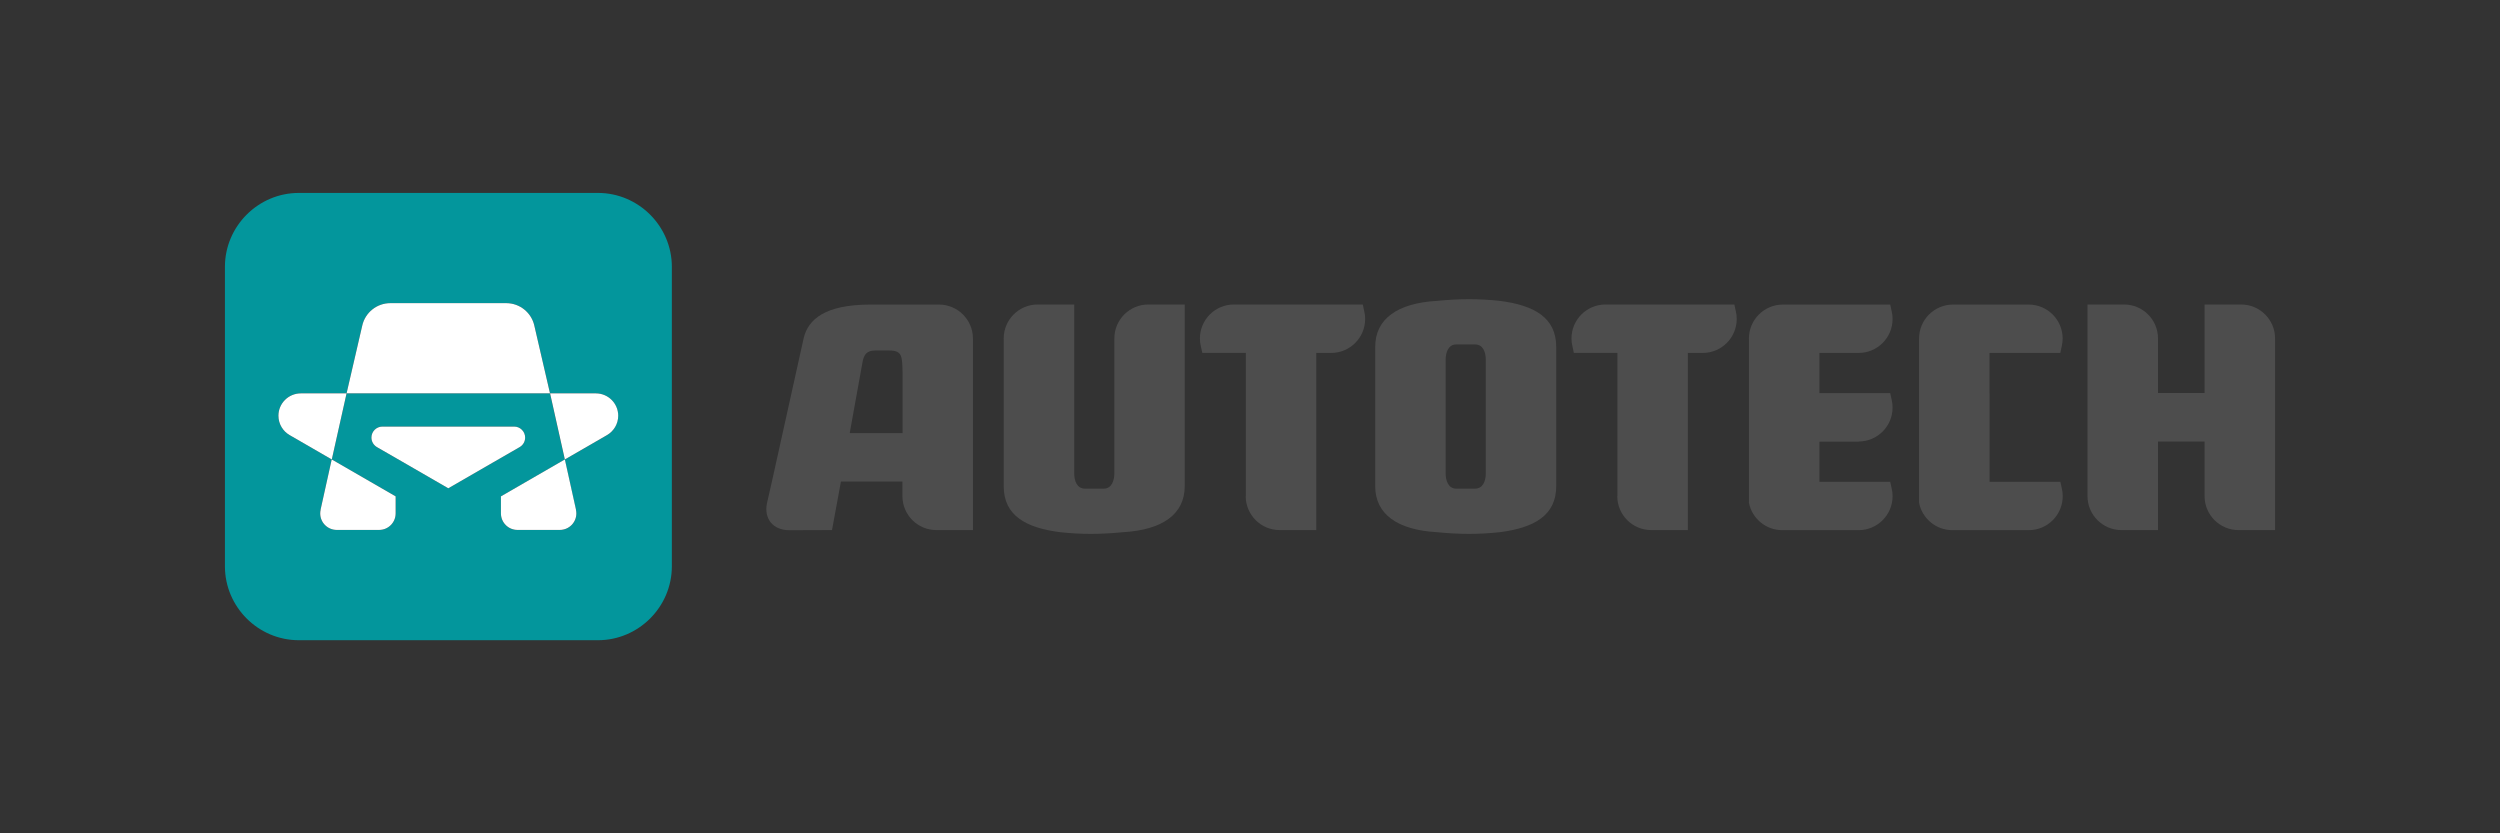
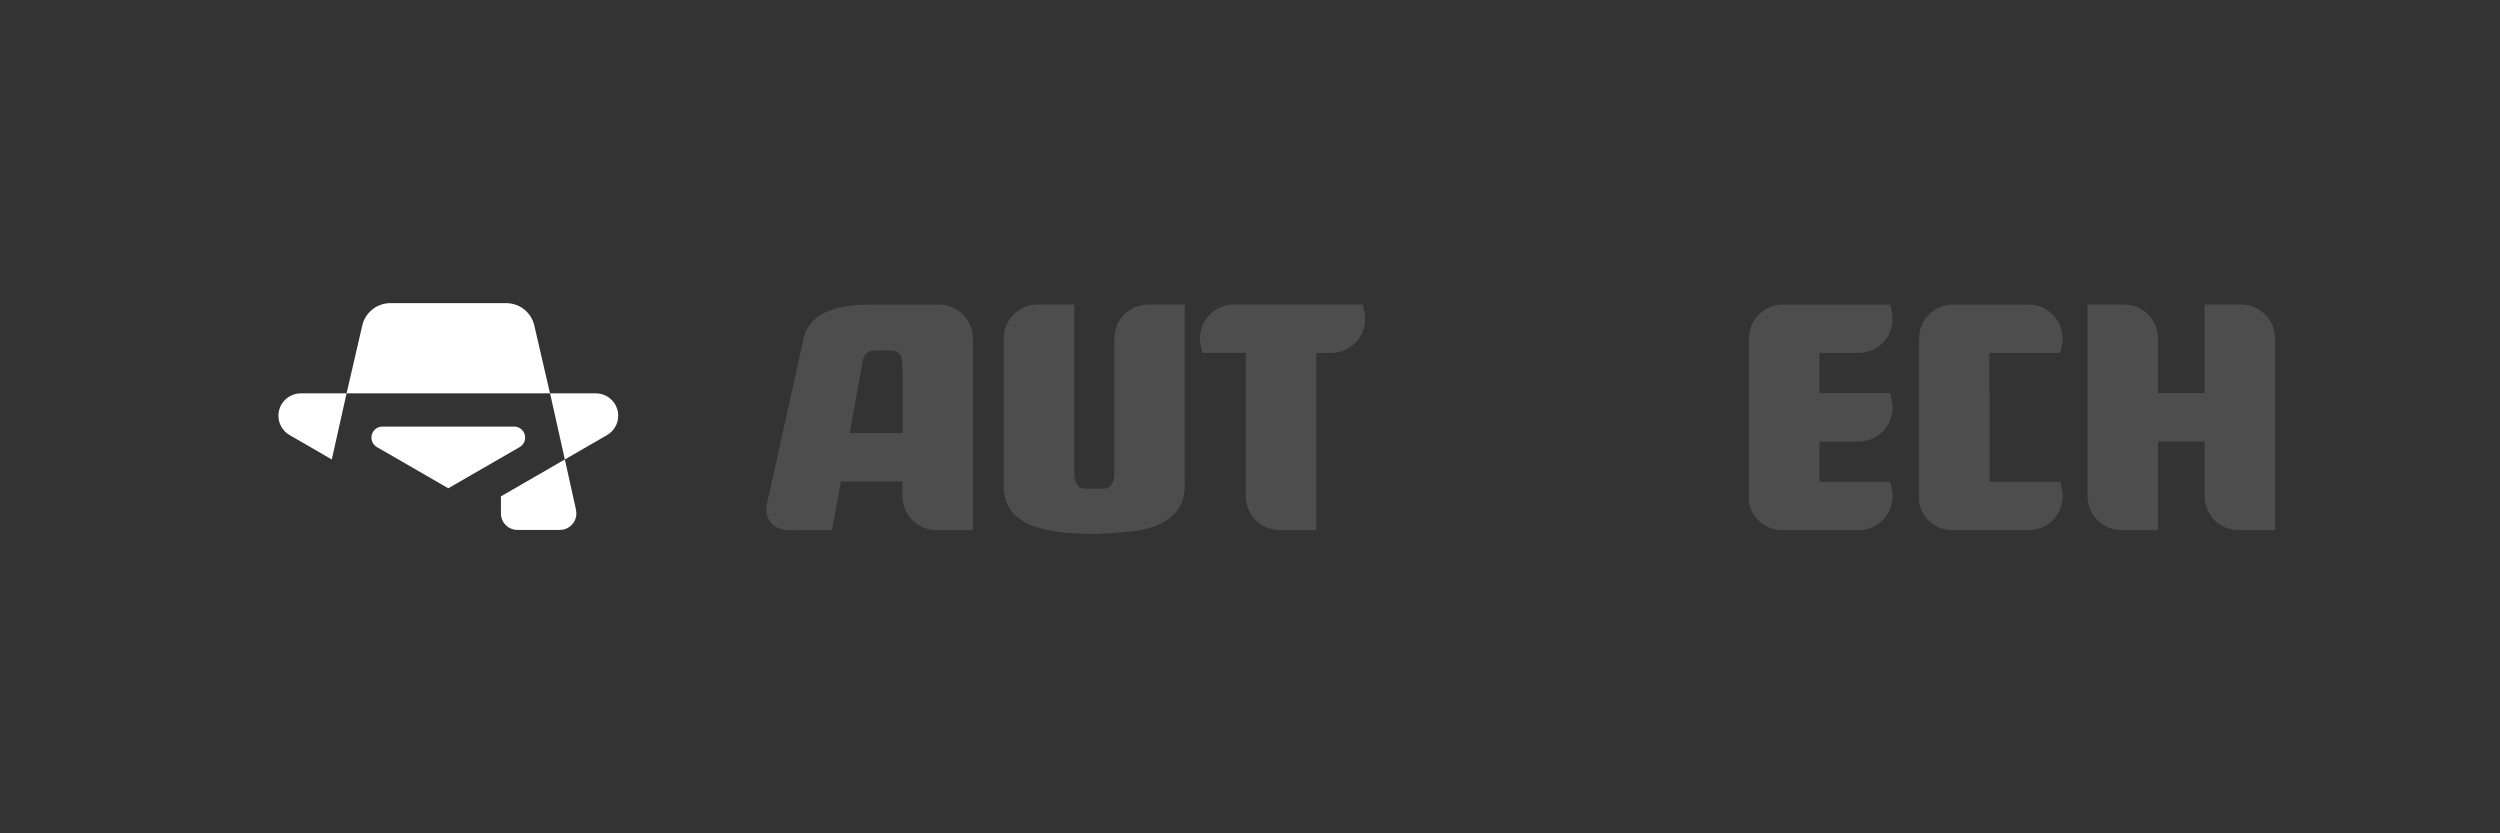
<svg xmlns="http://www.w3.org/2000/svg" id="autotech" viewBox="0 0 350 116.64">
  <rect x="0" y="0" width="350" height="116.64" fill="#333333" stroke="none" />
  <defs>
    <style>
      .cls-1 {
        fill: #03969c;
      }

      .cls-2 {
        fill: #4d4d4d;
      }

      .cls-3 {
        fill: #fff;
      }
    </style>
  </defs>
-   <path class="cls-1" d="M41.84,89.63c-5.69,0-10.35-4.66-10.35-10.35v-41.92c0-5.69,4.66-10.35,10.35-10.35h41.87c5.69,0,10.35,4.66,10.35,10.35v41.92c0,5.69-4.66,10.35-10.35,10.35h-41.87ZM79.08,64.33l5.9-3.41c.93-.54,1.56-1.55,1.56-2.71,0-1.73-1.4-3.14-3.14-3.14h-6.4s2.07,9.26,2.07,9.26M62.76,55.07h8.11s6.13,0,6.13,0l-2.2-9.51c-.41-1.79-2.02-3.12-3.93-3.12h-16.22c-1.91,0-3.52,1.33-3.93,3.12l-2.2,9.51h6.13s8.11,0,8.11,0ZM79.08,64.33l-8.95,5.17v2.39c0,1.28,1.04,2.31,2.31,2.31h5.94c1.28,0,2.31-1.04,2.31-2.31,0-.17-.02-.34-.06-.51l-1.56-7.04ZM46.45,64.33l2.07-9.26h-6.4c-1.73,0-3.14,1.4-3.14,3.13,0,1.16.63,2.17,1.56,2.71l5.9,3.41M72.76,62.59c.46-.27.76-.76.76-1.33,0-.85-.69-1.54-1.54-1.54h-2.12s-7.1,0-7.1,0h-9.22c-.85,0-1.54.69-1.54,1.54,0,.57.31,1.06.76,1.33l2.9,1.67,7.1,4.1,7.1-4.1,2.9-1.67ZM44.89,71.37c-.04.16-.06.33-.06.51,0,1.28,1.04,2.31,2.31,2.31h5.94c1.28,0,2.31-1.04,2.31-2.31v-2.39s-8.95-5.17-8.95-5.17l-1.56,7.04Z" />
  <g>
    <path class="cls-3" d="M79.08,64.33l-2.07-9.26h6.4c1.73,0,3.14,1.4,3.14,3.13,0,1.16-.63,2.17-1.56,2.71l-5.9,3.41" />
    <path class="cls-3" d="M62.76,55.07h8.11s6.13,0,6.13,0l-2.2-9.51c-.41-1.79-2.02-3.12-3.93-3.12h-16.22c-1.91,0-3.52,1.33-3.93,3.12l-2.2,9.51h6.13s8.11,0,8.11,0Z" />
    <path class="cls-3" d="M80.63,71.37c.04.16.06.33.06.51,0,1.28-1.04,2.31-2.31,2.31h-5.94c-1.28,0-2.31-1.04-2.31-2.31v-2.39s8.95-5.17,8.95-5.17l1.56,7.04Z" />
    <path class="cls-3" d="M46.45,64.33l2.07-9.26h-6.4c-1.73,0-3.14,1.4-3.14,3.13,0,1.16.63,2.17,1.56,2.71l5.9,3.41" />
    <path class="cls-3" d="M72.76,62.59c.46-.27.76-.76.76-1.33,0-.85-.69-1.54-1.54-1.54h-2.12s-7.1,0-7.1,0h-9.22c-.85,0-1.54.69-1.54,1.54,0,.57.31,1.06.76,1.33l2.9,1.67,7.1,4.1,7.1-4.1,2.9-1.67Z" />
-     <path class="cls-3" d="M44.89,71.37c-.04.16-.06.33-.06.51,0,1.28,1.04,2.31,2.31,2.31h5.94c1.28,0,2.31-1.04,2.31-2.31v-2.39s-8.95-5.17-8.95-5.17l-1.56,7.04Z" />
  </g>
  <g>
-     <path class="cls-2" d="M209.94,42.12c-2.87-.31-5.58-.31-8.73,0-5.56.31-8.68,2.52-8.68,6.44v19.51c0,3.92,3.12,6.13,8.68,6.44,3.15.31,5.86.31,8.73,0,4.84-.61,7.93-2.35,7.93-6.44v-19.51c0-4.1-3.09-5.83-7.93-6.44ZM208.01,66.26c0,1.11-.41,2.15-1.5,2.15h-2.64c-1.15,0-1.48-1.21-1.48-2.15v-15.89c0-.94.33-2.15,1.48-2.15h2.64c1.09,0,1.5,1.04,1.5,2.15v15.89Z" />
    <path class="cls-2" d="M313.76,42.63h0s-5.12,0-5.12,0v12.39h-6.52v-7.64c0-2.62-2.13-4.75-4.75-4.75h0s-5.12,0-5.12,0v26.83c0,2.62,2.13,4.75,4.75,4.75h5.12v-12.4h6.52v7.65c0,2.62,2.13,4.75,4.75,4.75h5.12v-26.83c0-2.62-2.13-4.75-4.75-4.75Z" />
    <path class="cls-2" d="M156.01,47.38v18.88c0,.94-.33,2.15-1.48,2.15h-2.64c-1.09,0-1.5-1.04-1.5-2.15v-23.63h-5.12c-2.62,0-4.75,2.13-4.75,4.75v20.69c0,4.1,3.09,5.83,7.93,6.44,2.87.31,5.58.31,8.73,0,5.56-.31,8.68-2.52,8.68-6.44v-25.44h-5.1c-2.62,0-4.75,2.13-4.75,4.75Z" />
    <path class="cls-2" d="M131.46,42.64h0s-9.59,0-9.59,0c-6.44,0-8.67,2.11-9.33,4.59l-4.49,20.27-.68,2.97c-.43,2.15.84,3.76,3.15,3.76l5.96-.02,1.25-6.79h8.61v2.04c0,2.62,2.13,4.75,4.75,4.75h5.12v-26.82c0-2.62-2.13-4.75-4.75-4.75ZM118.96,60.63l1.81-10.03c.2-.92.54-1.53,1.77-1.53h1.95c1.87,0,1.8.86,1.87,3.07v8.5h-7.38Z" />
    <path class="cls-2" d="M260.21,61.81c2.62,0,4.75-2.13,4.75-4.75,0-.38-.04-.75-.13-1.1l-.2-.92h-9.91v-5.63h5.49c2.62,0,4.75-2.13,4.75-4.75,0-.38-.04-.75-.13-1.1l-.2-.92h-15.03c-2.62,0-4.75,2.13-4.75,4.75v23c.43,2.18,2.35,3.83,4.66,3.83h10.7c2.62,0,4.75-2.13,4.75-4.75,0-.38-.04-.75-.13-1.1l-.2-.92h-.01.01s-9.91,0-9.91,0v-5.62h5.49Z" />
    <path class="cls-2" d="M278.53,55.02v-5.61h9.91l.2-.92c.08-.35.13-.72.13-1.1,0-2.62-2.13-4.75-4.75-4.75h-10.6c-2.62,0-4.75,2.13-4.75,4.75v23c.43,2.18,2.35,3.83,4.66,3.83h10.7c2.62,0,4.75-2.13,4.75-4.75,0-.38-.04-.75-.13-1.1l-.2-.92h-.01.01s-9.91,0-9.91,0v-12.41Z" />
-     <path class="cls-2" d="M242.81,42.63h-18.05c-2.62,0-4.75,2.13-4.75,4.75,0,.38.04.75.13,1.1l.2.92h6.1v20.06h-.02c0,2.62,2.13,4.75,4.75,4.75h5.13v-24.8h2.09c2.62,0,4.75-2.13,4.75-4.75,0-.38-.04-.75-.13-1.1l-.2-.92Z" />
-     <polygon class="cls-2" points="220.34 49.41 220.34 49.4 220.27 49.4 220.34 49.41" />
    <polygon class="cls-2" points="168.31 49.41 168.31 49.4 168.24 49.4 168.31 49.41" />
    <path class="cls-2" d="M190.79,42.63h-18.05c-2.62,0-4.75,2.13-4.75,4.75,0,.38.04.75.13,1.1l.2.92h6.1v20.06h-.02c0,2.62,2.13,4.75,4.75,4.75h5.13v-24.8h2.09c2.62,0,4.75-2.13,4.75-4.75,0-.38-.04-.75-.13-1.1l-.2-.92Z" />
  </g>
</svg>